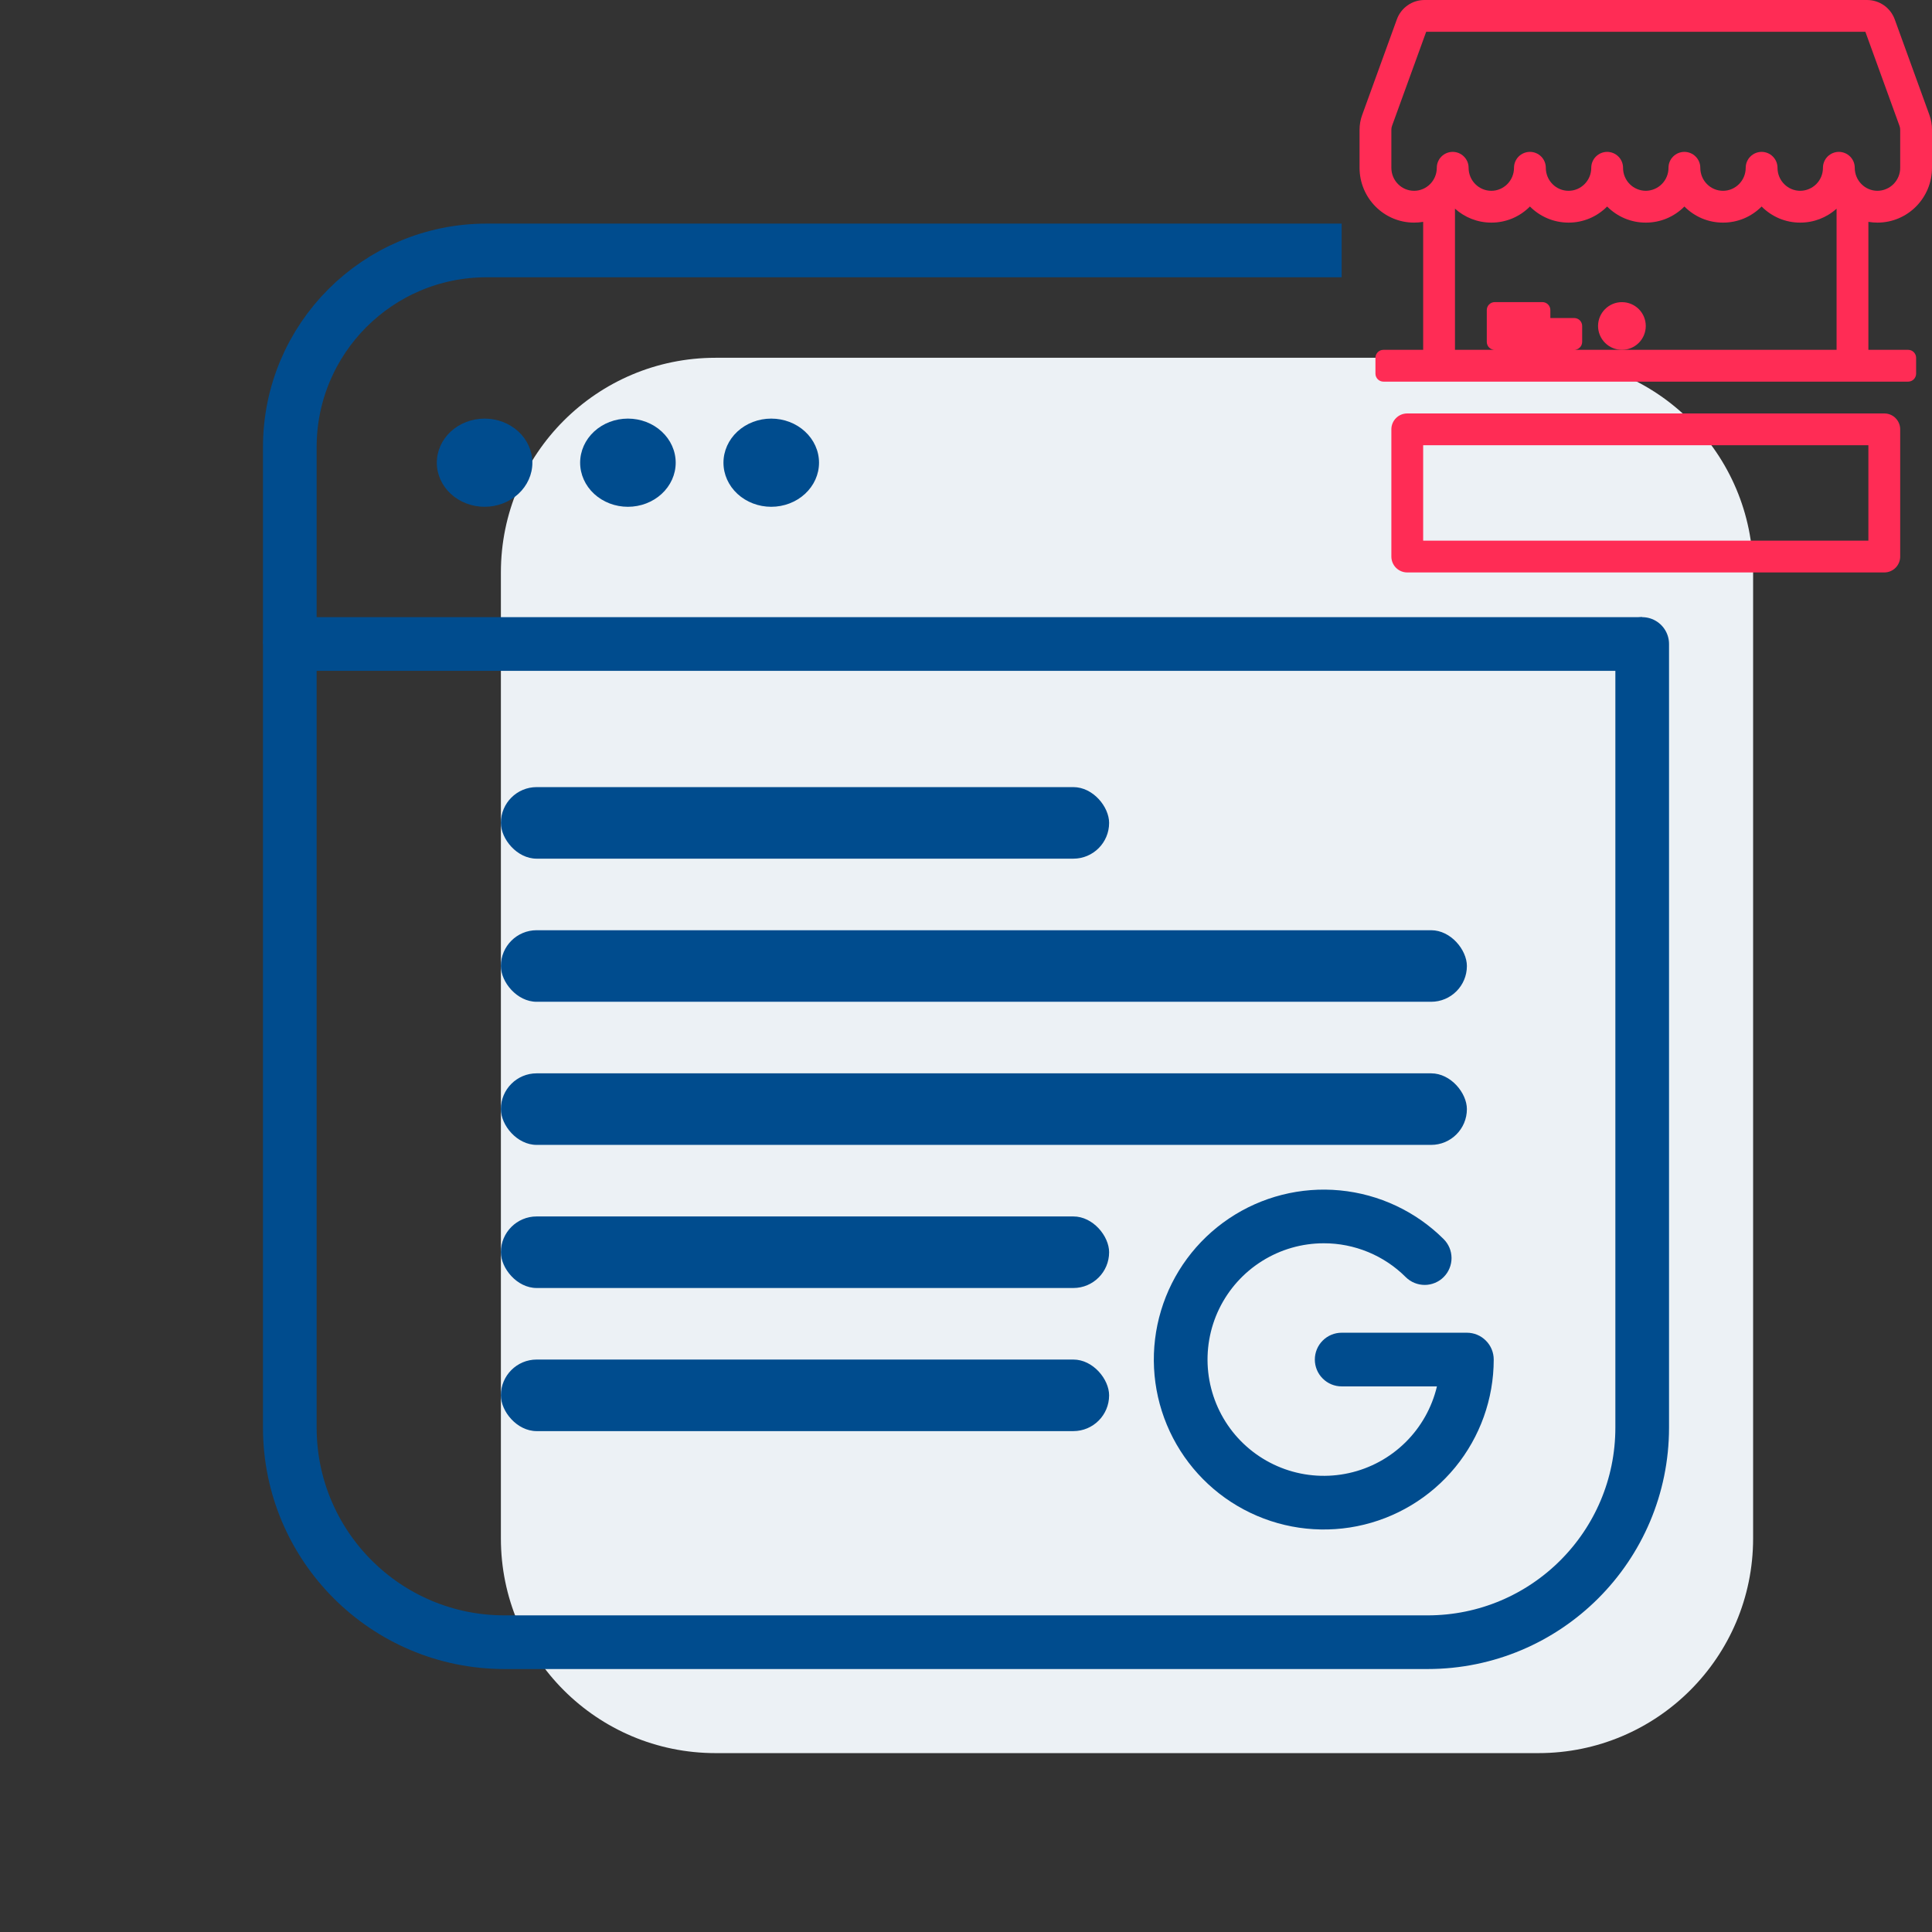
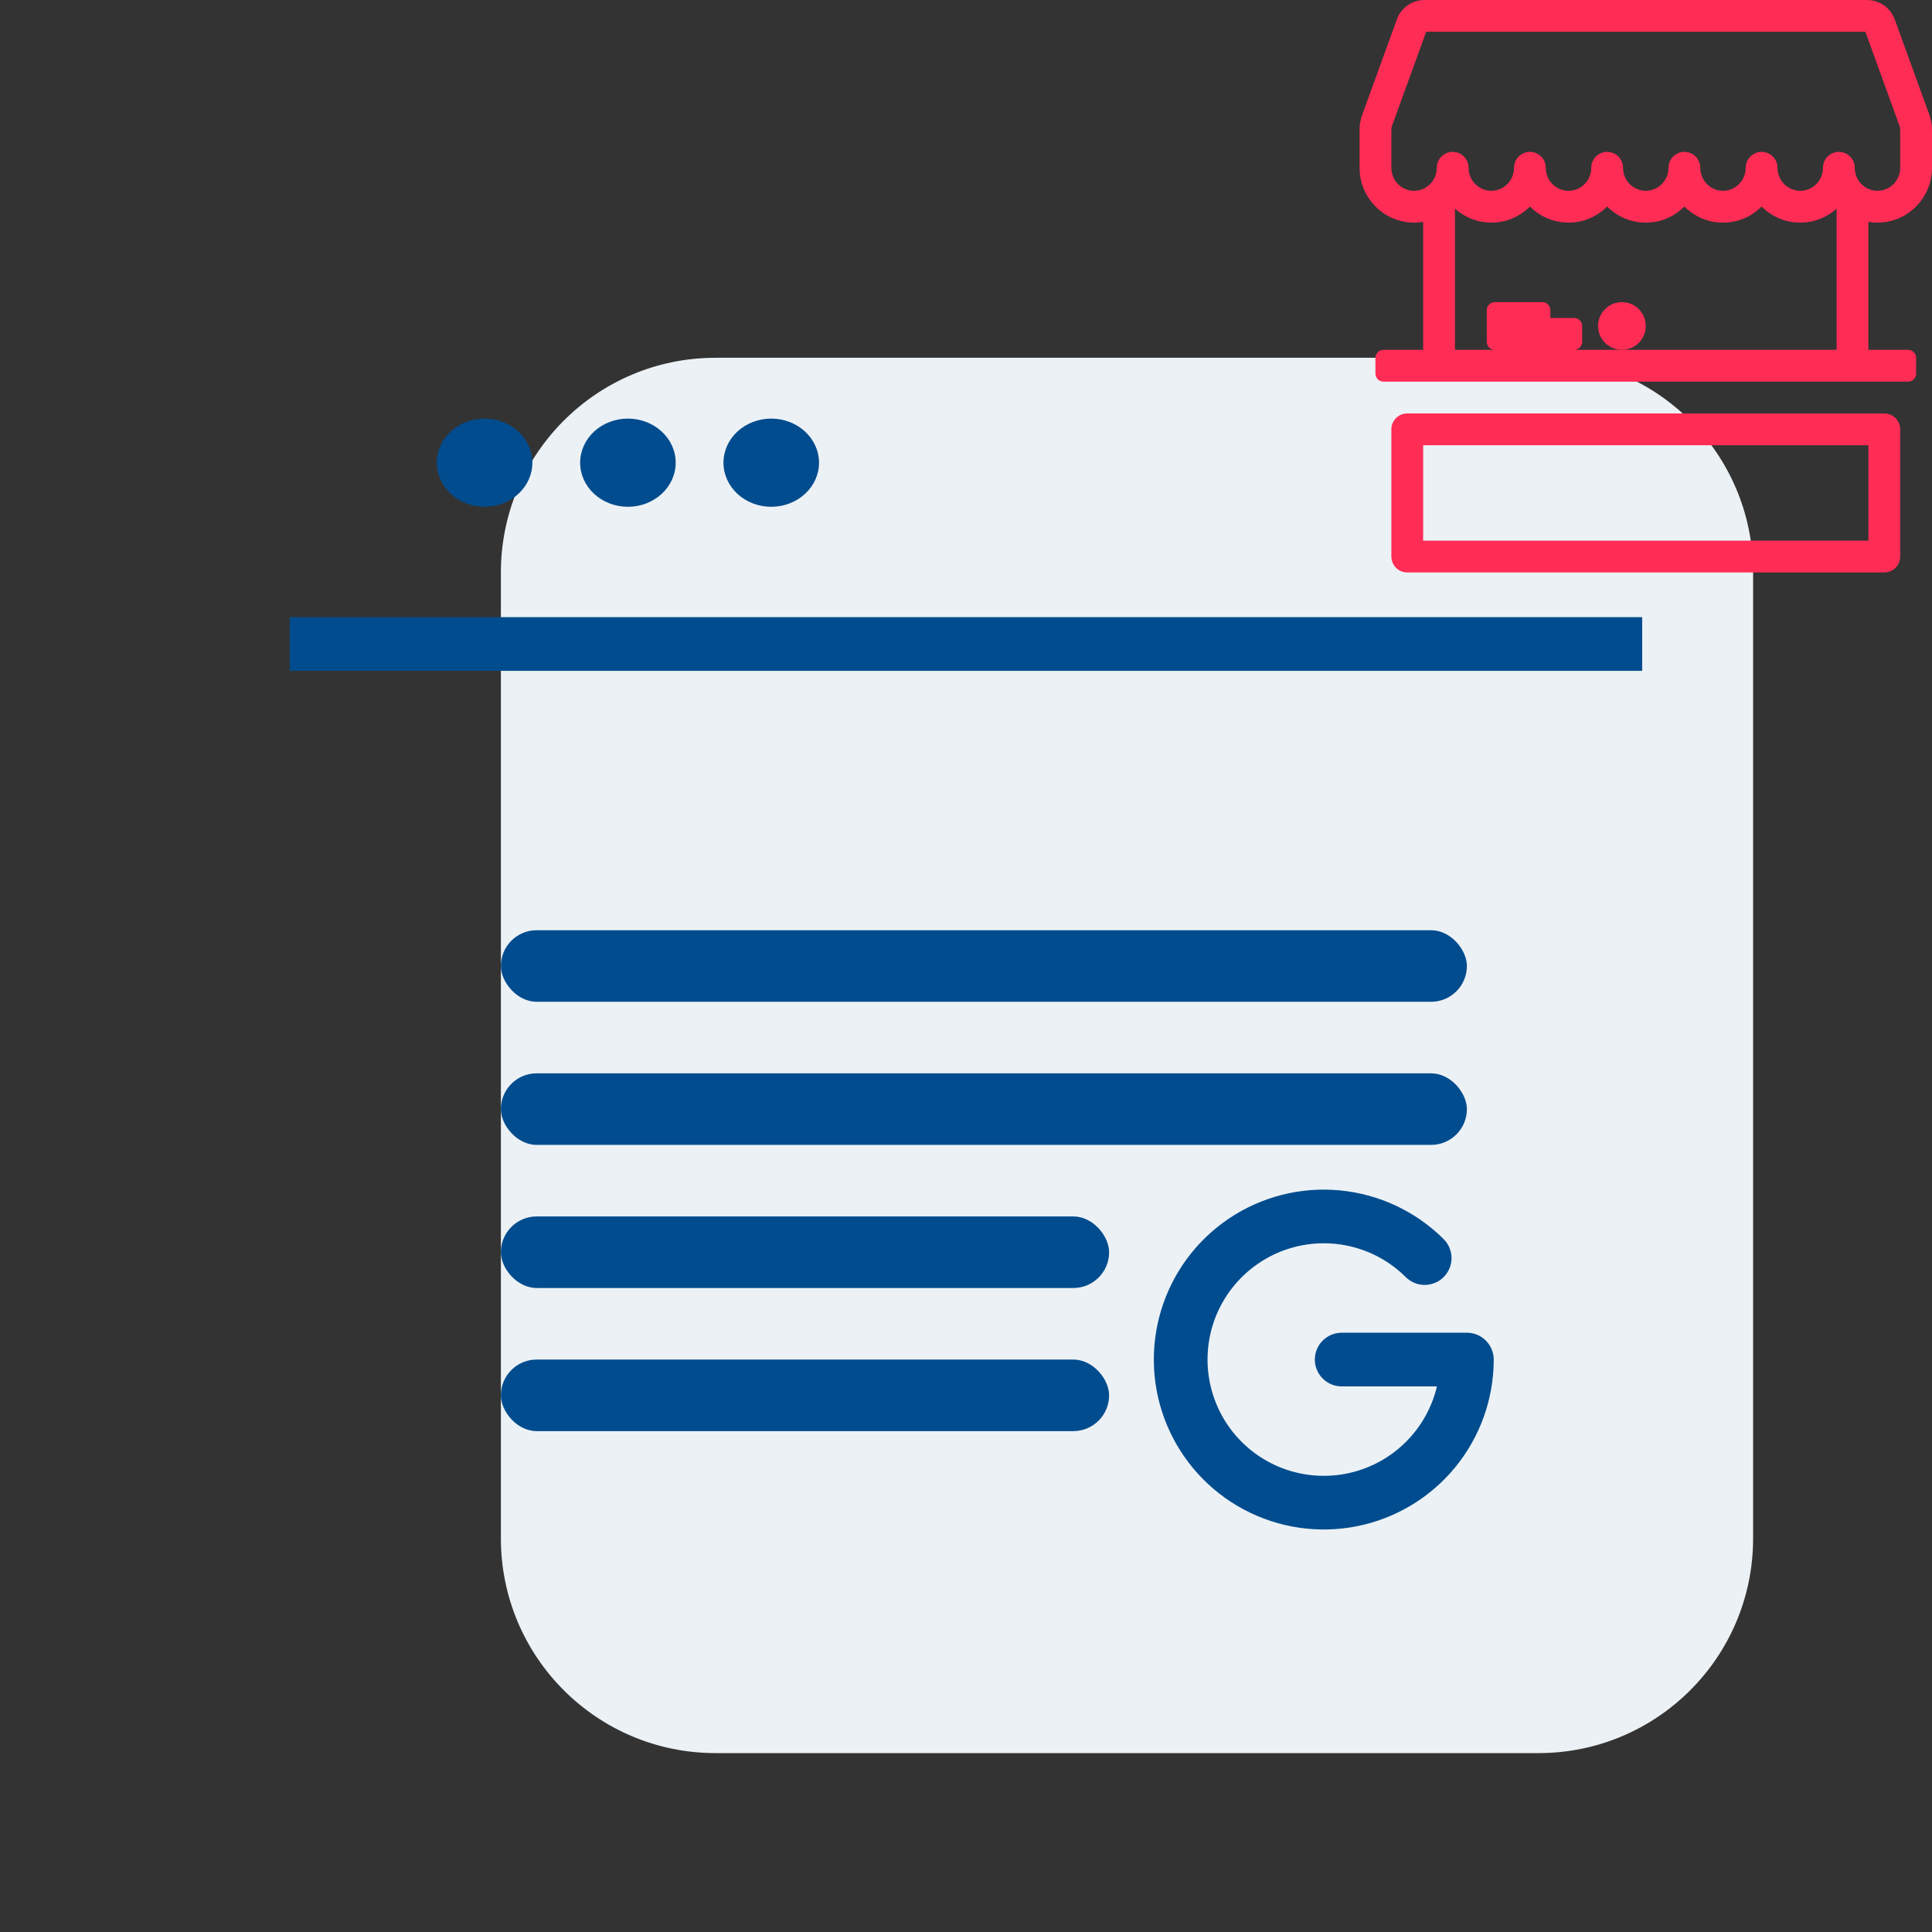
<svg xmlns="http://www.w3.org/2000/svg" width="54" height="54" viewBox="0 0 54 54" fill="none">
  <rect x="0" y="0" width="54" height="54" fill="#333333" stroke="none" />
  <path d="M14 16C14 12.686 16.686 10 20 10H43C46.314 10 49 12.686 49 16V43C49 46.314 46.314 49 43 49H20C16.686 49 14 46.314 14 43V16Z" fill="#ECF1F5" />
  <path fill-rule="evenodd" clip-rule="evenodd" d="M37 34.75C36.389 34.75 35.791 34.922 35.274 35.247C34.757 35.571 34.341 36.035 34.075 36.584C33.809 37.134 33.704 37.747 33.77 38.354C33.837 38.961 34.073 39.537 34.451 40.016C34.83 40.495 35.336 40.857 35.911 41.062C36.487 41.267 37.108 41.305 37.704 41.173C38.3 41.041 38.847 40.744 39.282 40.315C39.717 39.886 40.022 39.344 40.163 38.75H37.5C37.301 38.75 37.11 38.671 36.97 38.53C36.829 38.39 36.75 38.199 36.75 38C36.75 37.801 36.829 37.61 36.97 37.47C37.11 37.329 37.301 37.25 37.5 37.25H41C41.199 37.25 41.39 37.329 41.53 37.47C41.671 37.61 41.75 37.801 41.75 38C41.75 39.098 41.369 40.163 40.673 41.012C39.976 41.861 39.007 42.443 37.93 42.658C36.853 42.873 35.734 42.708 34.765 42.191C33.796 41.675 33.036 40.838 32.614 39.824C32.192 38.81 32.135 37.681 32.452 36.629C32.769 35.577 33.441 34.668 34.353 34.056C35.265 33.444 36.361 33.167 37.454 33.272C38.547 33.377 39.571 33.858 40.349 34.632C40.419 34.702 40.475 34.784 40.513 34.875C40.551 34.966 40.57 35.063 40.571 35.162C40.571 35.26 40.552 35.358 40.514 35.449C40.477 35.54 40.422 35.623 40.352 35.693C40.283 35.763 40.2 35.818 40.109 35.856C40.018 35.894 39.921 35.914 39.822 35.914C39.623 35.914 39.432 35.836 39.291 35.696C38.99 35.395 38.633 35.157 38.24 34.995C37.847 34.833 37.425 34.749 37 34.75Z" fill="#004C8E" />
  <path d="M45.9 18H8.1" stroke="#004C8E" stroke-width="1.5" stroke-linejoin="round" />
  <path fill-rule="evenodd" clip-rule="evenodd" d="M13.544 14.165C13.899 14.165 14.238 14.035 14.489 13.804C14.739 13.573 14.88 13.259 14.88 12.933C14.88 12.606 14.739 12.292 14.489 12.061C14.238 11.83 13.899 11.7 13.544 11.7C13.19 11.7 12.851 11.83 12.6 12.061C12.35 12.292 12.209 12.606 12.209 12.933C12.209 13.259 12.35 13.573 12.6 13.804C12.851 14.035 13.19 14.165 13.544 14.165ZM17.55 14.165C17.904 14.165 18.244 14.035 18.494 13.804C18.745 13.573 18.886 13.259 18.886 12.933C18.886 12.606 18.745 12.292 18.494 12.061C18.244 11.83 17.904 11.7 17.55 11.7C17.196 11.7 16.857 11.83 16.606 12.061C16.356 12.292 16.215 12.606 16.215 12.933C16.215 13.259 16.356 13.573 16.606 13.804C16.857 14.035 17.196 14.165 17.55 14.165ZM21.556 14.165C21.91 14.165 22.25 14.035 22.5 13.804C22.751 13.573 22.892 13.259 22.892 12.933C22.892 12.606 22.751 12.292 22.5 12.061C22.25 11.83 21.91 11.7 21.556 11.7C21.202 11.7 20.863 11.83 20.612 12.061C20.362 12.292 20.221 12.606 20.221 12.933C20.221 13.259 20.362 13.573 20.612 13.804C20.863 14.035 21.202 14.165 21.556 14.165Z" fill="#004C8E" />
-   <path d="M45.9 18L45.9 39.9C45.9 43.214 43.214 45.9 39.9 45.9H14.1C10.786 45.9 8.1 43.214 8.1 39.9L8.1 18" stroke="#004C8E" stroke-width="1.5" stroke-linecap="round" stroke-linejoin="round" />
-   <rect x="14" y="22" width="17" height="2" rx="1" fill="#004C8E" />
  <rect x="14" y="26" width="27" height="2" rx="1" fill="#004C8E" />
  <rect x="14" y="30" width="27" height="2" rx="1" fill="#004C8E" />
  <rect x="14" y="34" width="17" height="2" rx="1" fill="#004C8E" />
  <rect x="14" y="38" width="17" height="2" rx="1" fill="#004C8E" />
  <path d="M45.333 9.778C45.156 9.778 44.987 9.708 44.862 9.583C44.737 9.458 44.666 9.288 44.666 9.111C44.666 8.934 44.737 8.765 44.862 8.64C44.987 8.515 45.156 8.445 45.333 8.445C45.51 8.445 45.68 8.515 45.805 8.64C45.93 8.765 46 8.934 46 9.111C46 9.288 45.93 9.458 45.805 9.583C45.68 9.708 45.51 9.778 45.333 9.778Z" fill="#FF2C55" />
  <path fill-rule="evenodd" clip-rule="evenodd" d="M39.524 6.222C39.611 6.222 39.695 6.215 39.778 6.201V9.778H38.667C38.608 9.778 38.551 9.801 38.51 9.843C38.468 9.885 38.444 9.941 38.444 10V10.444C38.444 10.503 38.468 10.56 38.51 10.602C38.551 10.643 38.608 10.667 38.667 10.667H53.333C53.392 10.667 53.449 10.643 53.49 10.602C53.532 10.56 53.556 10.503 53.556 10.444V10C53.556 9.941 53.532 9.885 53.49 9.843C53.449 9.801 53.392 9.778 53.333 9.778H52.222V6.201C52.305 6.215 52.39 6.222 52.476 6.222C53.321 6.222 54 5.532 54 4.689V3.627C54 3.486 53.976 3.346 53.928 3.214L52.959 0.543C52.901 0.384 52.796 0.246 52.658 0.149C52.519 0.052 52.354 -1.94531e-05 52.185 5.44958e-09H39.814C39.645 0 39.48 0.052 39.342 0.15C39.204 0.247 39.099 0.384 39.042 0.543L38.073 3.214C38.025 3.346 38 3.486 38 3.627V4.689C38 5.532 38.679 6.222 39.524 6.222ZM38.908 3.517L39.862 0.889H52.138L53.091 3.517C53.104 3.552 53.111 3.589 53.111 3.627V4.689C53.112 4.859 53.045 5.022 52.926 5.143C52.807 5.263 52.645 5.332 52.476 5.333C52.129 5.333 51.841 5.049 51.841 4.689C51.841 4.571 51.794 4.458 51.711 4.375C51.627 4.292 51.514 4.245 51.396 4.245C51.279 4.245 51.166 4.292 51.082 4.375C50.999 4.458 50.952 4.571 50.952 4.689C50.953 4.859 50.887 5.022 50.768 5.143C50.649 5.263 50.486 5.332 50.317 5.333C49.97 5.333 49.682 5.049 49.682 4.69C49.682 4.572 49.635 4.459 49.552 4.376C49.469 4.292 49.356 4.245 49.238 4.245C49.12 4.245 49.007 4.292 48.923 4.376C48.84 4.459 48.793 4.572 48.793 4.69C48.793 5.049 48.505 5.333 48.158 5.333C47.811 5.333 47.524 5.049 47.524 4.689C47.524 4.571 47.477 4.458 47.393 4.375C47.31 4.292 47.197 4.245 47.079 4.245C46.961 4.245 46.848 4.292 46.765 4.375C46.681 4.458 46.635 4.571 46.635 4.689C46.636 4.859 46.569 5.022 46.45 5.143C46.331 5.263 46.169 5.332 46 5.333C45.831 5.332 45.668 5.264 45.549 5.143C45.43 5.022 45.364 4.859 45.365 4.69C45.365 4.572 45.318 4.459 45.235 4.376C45.151 4.292 45.038 4.245 44.92 4.245C44.803 4.245 44.69 4.292 44.606 4.376C44.523 4.459 44.476 4.572 44.476 4.69C44.476 5.049 44.188 5.333 43.841 5.333C43.494 5.333 43.206 5.049 43.206 4.689C43.206 4.571 43.159 4.458 43.076 4.375C42.993 4.292 42.88 4.245 42.762 4.245C42.644 4.245 42.531 4.292 42.447 4.375C42.364 4.458 42.317 4.571 42.317 4.689C42.317 5.048 42.03 5.333 41.683 5.333C41.336 5.333 41.048 5.049 41.048 4.689C41.048 4.571 41.001 4.458 40.917 4.375C40.834 4.292 40.721 4.245 40.603 4.245C40.485 4.245 40.372 4.292 40.289 4.375C40.206 4.458 40.159 4.571 40.159 4.689C40.159 5.048 39.871 5.333 39.524 5.333C39.176 5.333 38.889 5.049 38.889 4.689V3.627C38.889 3.589 38.895 3.552 38.908 3.517ZM51.333 5.832C51.055 6.084 50.693 6.223 50.317 6.222C50.117 6.223 49.918 6.183 49.732 6.106C49.547 6.028 49.379 5.915 49.238 5.772C49.097 5.915 48.929 6.028 48.744 6.106C48.559 6.183 48.359 6.223 48.159 6.222C47.958 6.223 47.759 6.183 47.574 6.106C47.389 6.028 47.221 5.915 47.08 5.772C46.939 5.915 46.77 6.028 46.585 6.106C46.4 6.183 46.201 6.223 46 6.222C45.799 6.223 45.6 6.183 45.415 6.106C45.23 6.028 45.061 5.915 44.92 5.772C44.779 5.915 44.611 6.028 44.426 6.106C44.241 6.183 44.042 6.223 43.841 6.222C43.419 6.222 43.037 6.049 42.762 5.772C42.621 5.915 42.453 6.028 42.268 6.106C42.082 6.183 41.883 6.223 41.683 6.222C41.292 6.222 40.936 6.074 40.667 5.832V9.778H41.778C41.719 9.778 41.662 9.754 41.621 9.713C41.579 9.671 41.556 9.614 41.556 9.556V8.667C41.556 8.608 41.579 8.551 41.621 8.51C41.662 8.468 41.719 8.444 41.778 8.444H43.111C43.17 8.444 43.227 8.468 43.268 8.51C43.31 8.551 43.333 8.608 43.333 8.667V8.889H44C44.059 8.889 44.115 8.912 44.157 8.954C44.199 8.996 44.222 9.052 44.222 9.111V9.556C44.222 9.614 44.199 9.671 44.157 9.713C44.115 9.754 44.059 9.778 44 9.778H51.333V5.832ZM38.889 12C38.889 11.882 38.936 11.769 39.019 11.686C39.102 11.602 39.215 11.556 39.333 11.556H52.667C52.785 11.556 52.898 11.602 52.981 11.686C53.064 11.769 53.111 11.882 53.111 12V15.556C53.111 15.673 53.064 15.787 52.981 15.87C52.898 15.953 52.785 16 52.667 16H39.333C39.215 16 39.102 15.953 39.019 15.87C38.936 15.787 38.889 15.673 38.889 15.556V12ZM39.778 15.111V12.444H52.222V15.111H39.778Z" fill="#FF2C55" />
-   <path d="M37.5 7H13.6C10.562 7 8.1 9.462 8.1 12.5V12.5L8.1 18" stroke="#004C8E" stroke-width="1.5" stroke-linejoin="round" />
</svg>